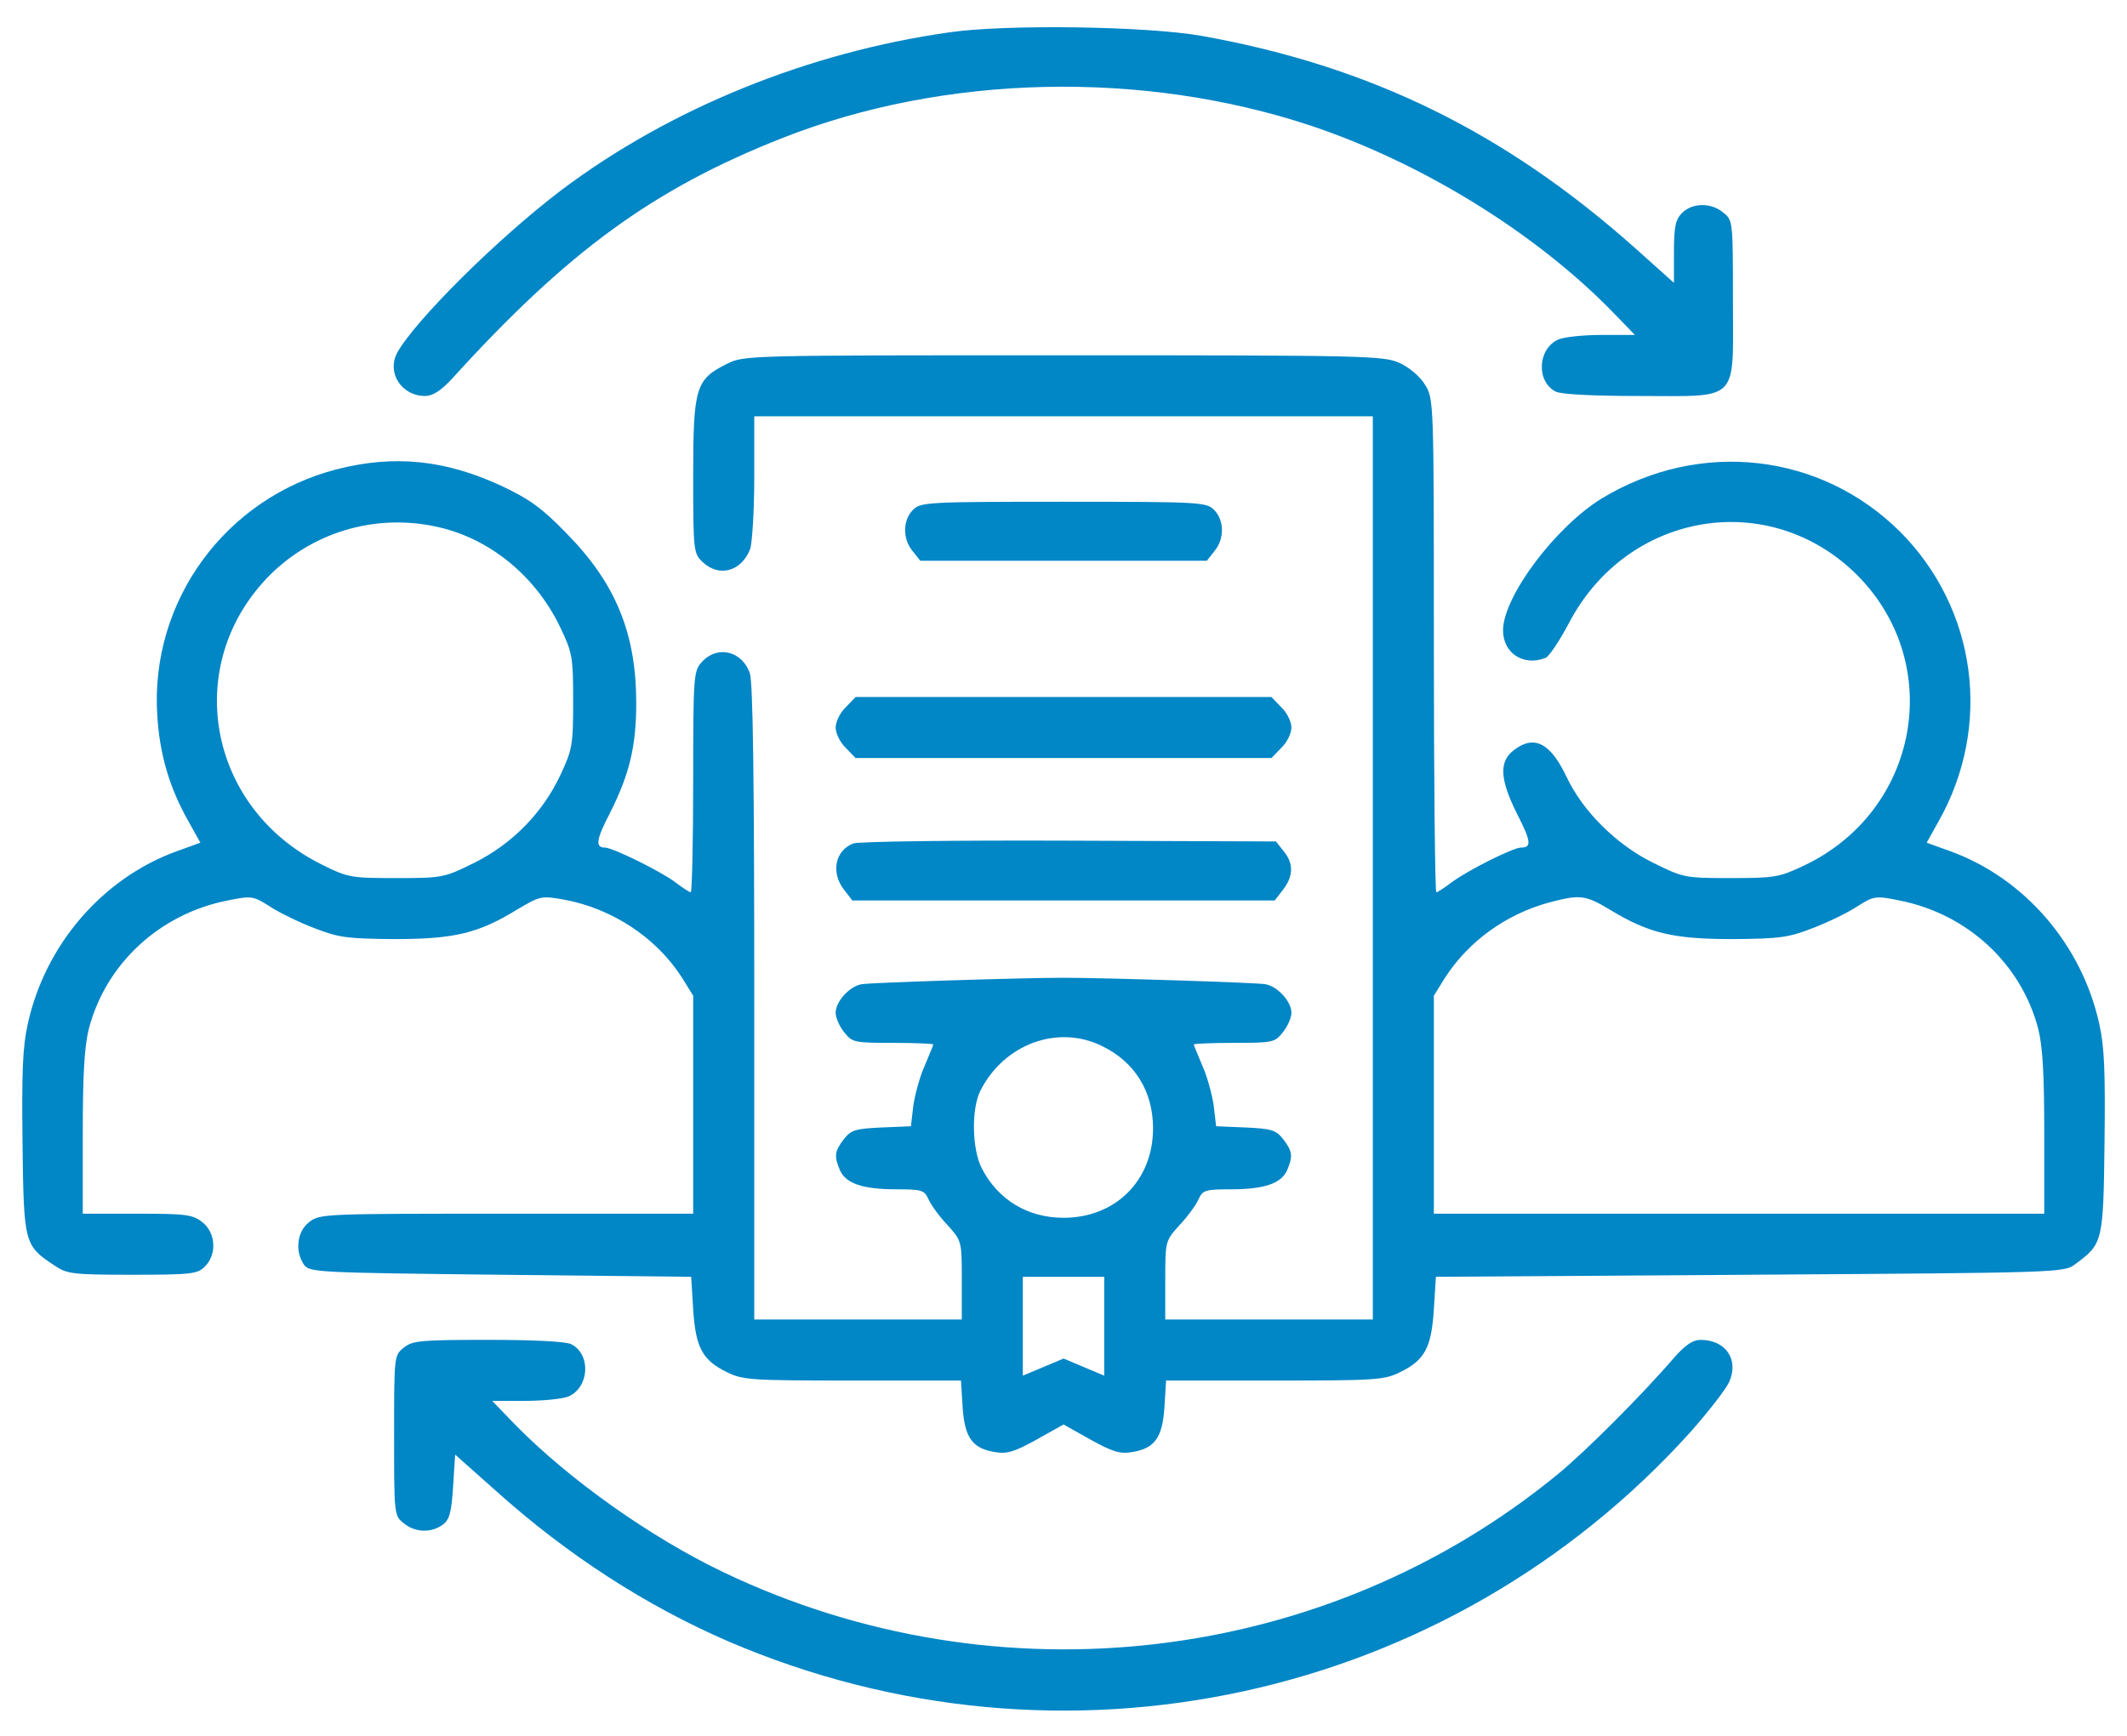
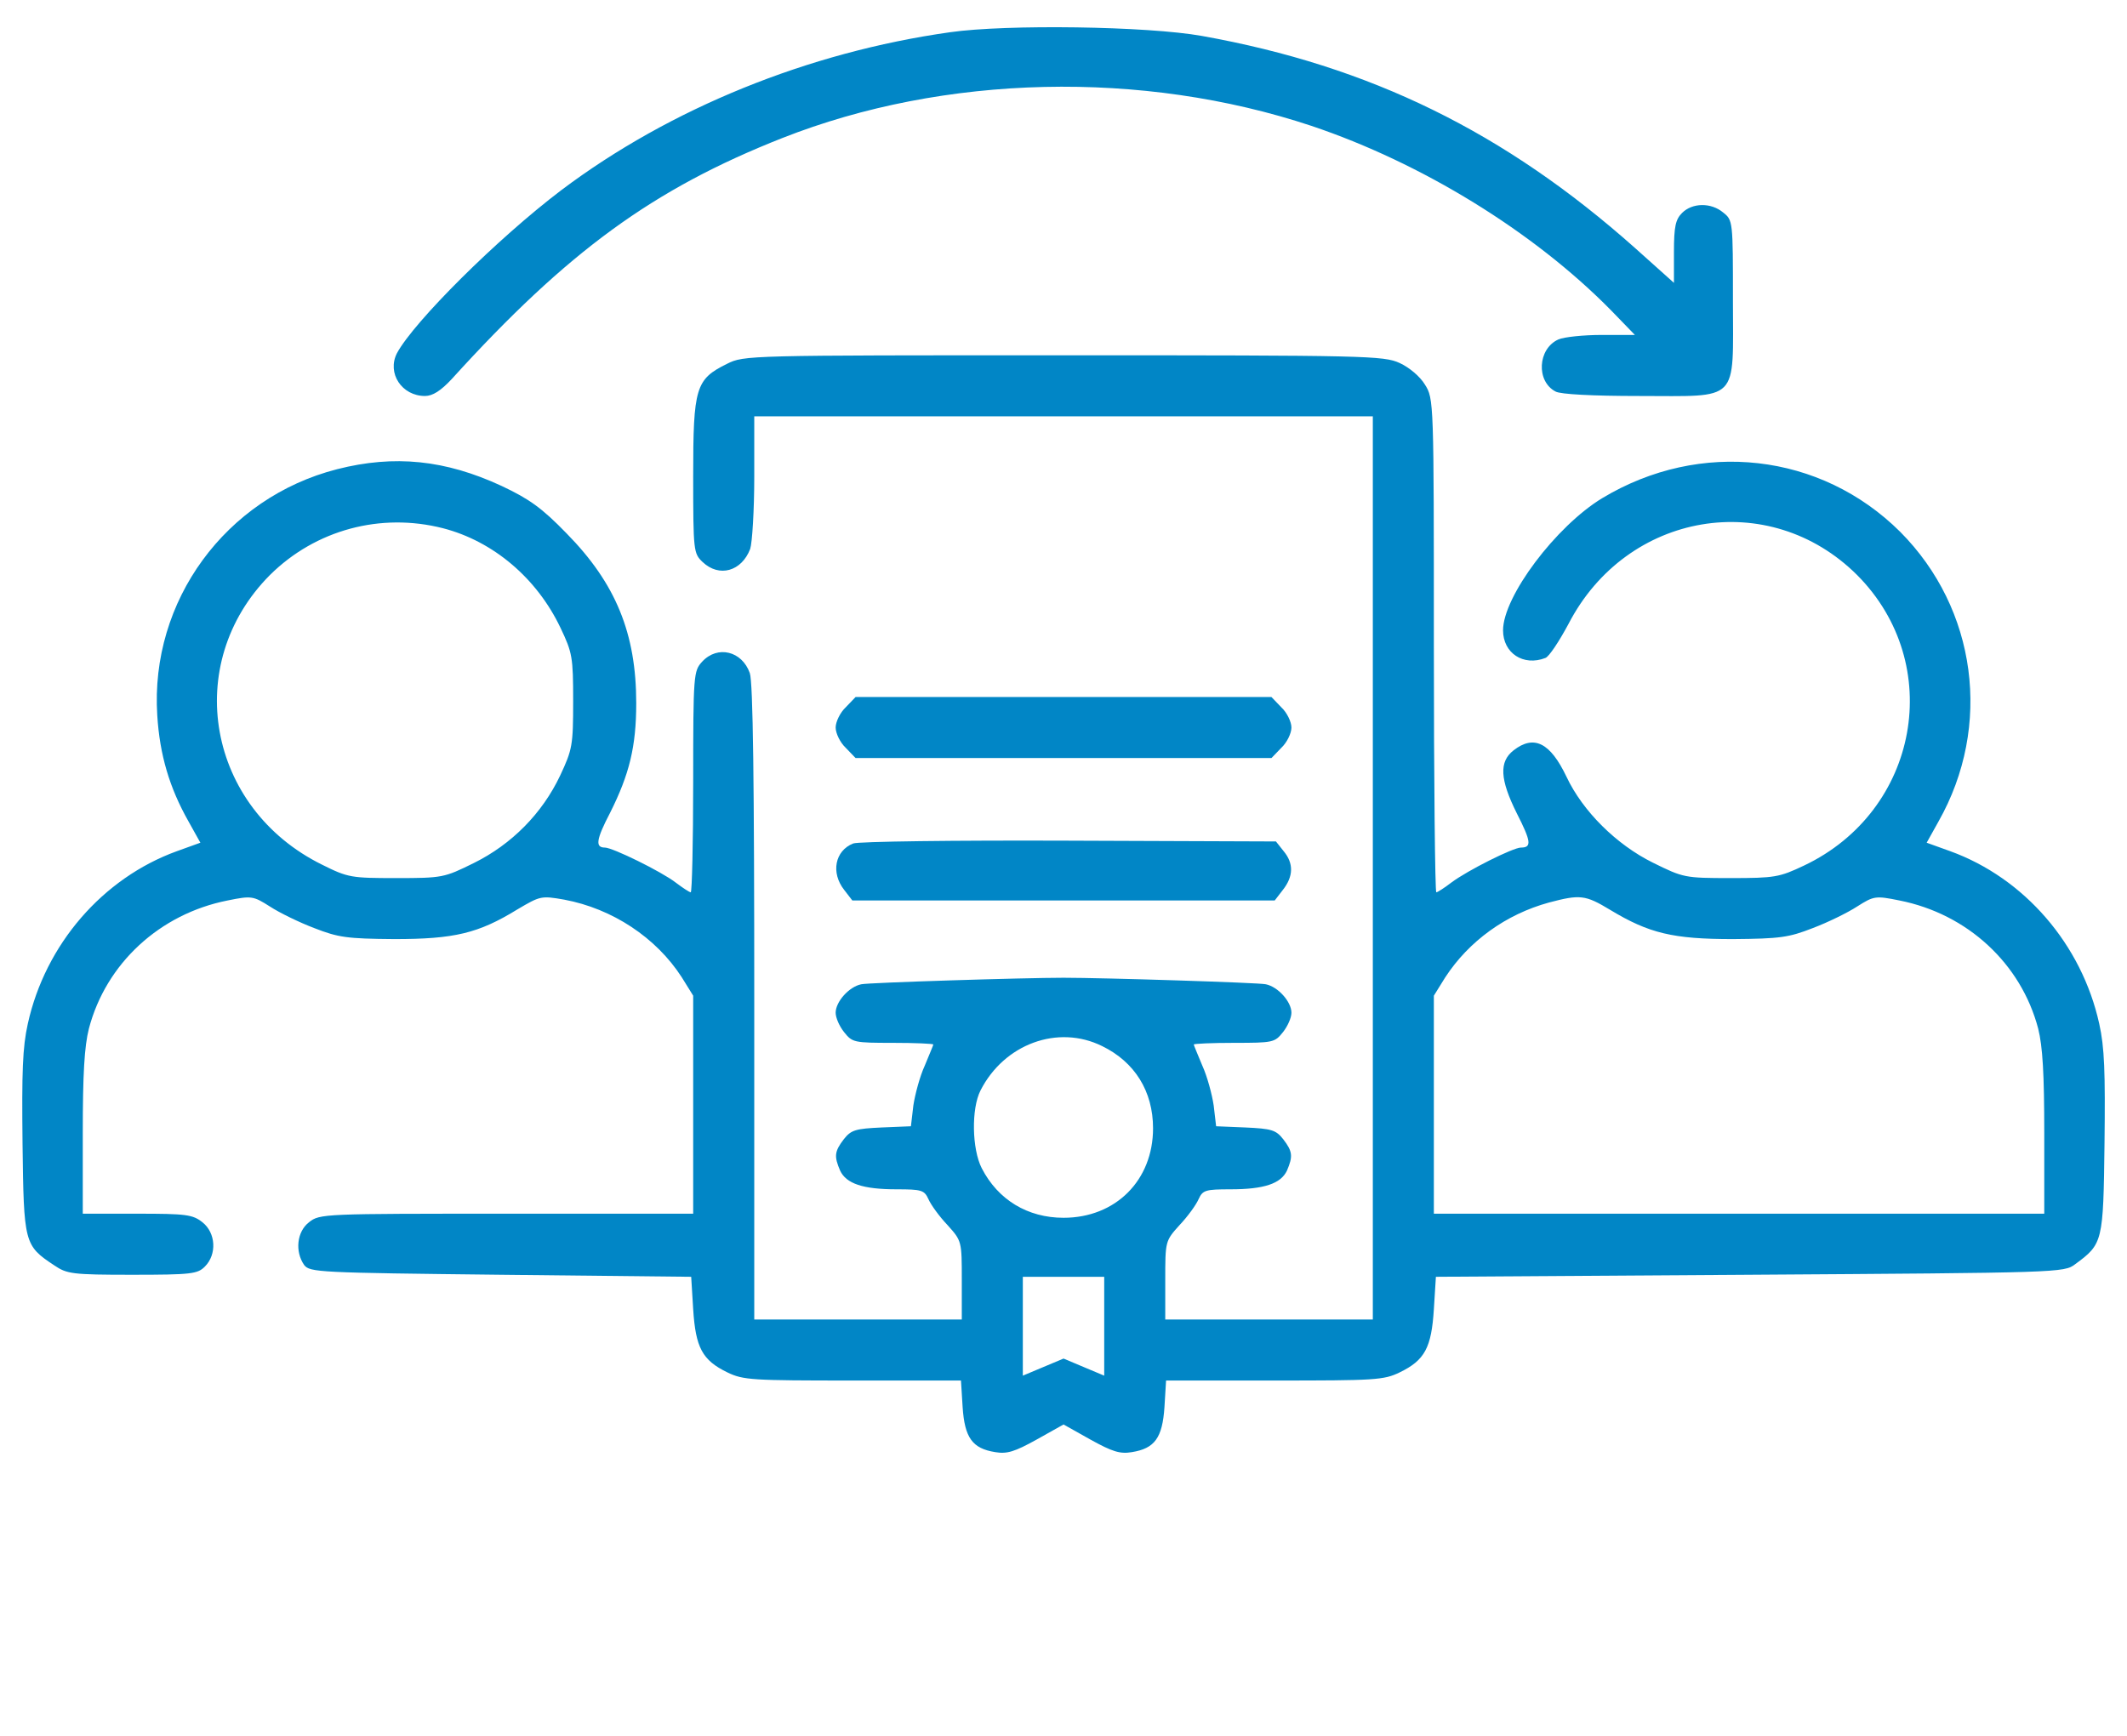
<svg xmlns="http://www.w3.org/2000/svg" width="49" height="40" viewBox="0 0 49 40" fill="none">
  <path d="M21.885 0.743C18.622 1.203 15.435 2.497 12.932 4.381C11.46 5.497 9.538 7.409 9.144 8.14C8.91 8.6 9.257 9.125 9.791 9.125C9.969 9.125 10.157 9.003 10.41 8.731C13.082 5.787 15.051 4.353 18.022 3.181C21.754 1.709 26.319 1.606 30.21 2.9C32.751 3.753 35.329 5.337 37.11 7.147L37.663 7.718H36.904C36.482 7.718 36.032 7.765 35.901 7.822C35.422 8.037 35.385 8.787 35.835 9.022C35.947 9.087 36.707 9.125 37.747 9.125C40.101 9.125 39.922 9.303 39.922 6.922C39.922 5.093 39.922 5.075 39.697 4.897C39.416 4.662 38.985 4.672 38.751 4.906C38.601 5.056 38.563 5.215 38.563 5.806V6.518L37.663 5.712C34.672 3.05 31.569 1.522 27.688 0.828C26.432 0.603 23.188 0.556 21.885 0.743Z" fill="#0186C6" />
  <path d="M16.748 8.384C16.026 8.74 15.969 8.928 15.969 10.972C15.969 12.706 15.979 12.753 16.185 12.95C16.569 13.315 17.085 13.165 17.282 12.65C17.329 12.509 17.376 11.759 17.376 10.99V9.594H24.501H31.626V20V30.406H29.235H26.844V29.506C26.844 28.597 26.844 28.597 27.173 28.231C27.36 28.034 27.557 27.762 27.613 27.631C27.707 27.425 27.773 27.406 28.344 27.406C29.123 27.406 29.507 27.275 29.648 26.975C29.788 26.647 29.779 26.534 29.563 26.253C29.394 26.037 29.291 26.009 28.691 25.981L28.016 25.953L27.96 25.475C27.923 25.222 27.81 24.8 27.698 24.556C27.594 24.303 27.501 24.087 27.501 24.069C27.501 24.05 27.923 24.031 28.429 24.031C29.329 24.031 29.366 24.022 29.554 23.787C29.666 23.647 29.751 23.45 29.751 23.337C29.751 23.084 29.441 22.737 29.16 22.681C29.001 22.643 25.41 22.531 24.501 22.531C23.591 22.531 20.001 22.643 19.841 22.681C19.56 22.737 19.251 23.084 19.251 23.337C19.251 23.45 19.335 23.647 19.448 23.787C19.635 24.022 19.673 24.031 20.573 24.031C21.079 24.031 21.501 24.05 21.501 24.069C21.501 24.087 21.407 24.303 21.304 24.556C21.191 24.8 21.079 25.222 21.041 25.475L20.985 25.953L20.31 25.981C19.71 26.009 19.607 26.037 19.438 26.253C19.223 26.534 19.213 26.647 19.354 26.975C19.494 27.275 19.879 27.406 20.657 27.406C21.229 27.406 21.294 27.425 21.388 27.631C21.444 27.762 21.641 28.034 21.829 28.231C22.157 28.597 22.157 28.597 22.157 29.506V30.406H19.766H17.376V23.103C17.376 18.022 17.348 15.715 17.273 15.509C17.094 15.003 16.532 14.862 16.176 15.247C15.979 15.462 15.969 15.528 15.969 18.012C15.969 19.419 15.941 20.562 15.913 20.562C15.885 20.562 15.726 20.459 15.566 20.337C15.238 20.084 14.113 19.531 13.935 19.531C13.71 19.531 13.729 19.353 14.057 18.725C14.498 17.843 14.657 17.206 14.657 16.203C14.657 14.6 14.188 13.447 13.054 12.293C12.482 11.703 12.191 11.497 11.554 11.197C10.26 10.597 9.088 10.475 7.766 10.812C5.198 11.469 3.454 13.85 3.623 16.484C3.679 17.393 3.904 18.153 4.344 18.931L4.616 19.419L4.073 19.615C2.366 20.234 1.044 21.762 0.641 23.59C0.519 24.134 0.501 24.697 0.519 26.347C0.548 28.653 0.557 28.7 1.251 29.159C1.541 29.356 1.663 29.375 3.041 29.375C4.41 29.375 4.551 29.356 4.719 29.187C5.001 28.906 4.973 28.409 4.663 28.165C4.438 27.987 4.288 27.968 3.163 27.968H1.907V26.112C1.907 24.744 1.944 24.115 2.048 23.703C2.441 22.203 3.679 21.059 5.244 20.75C5.798 20.637 5.835 20.647 6.219 20.89C6.435 21.031 6.894 21.256 7.241 21.387C7.794 21.603 7.991 21.631 9.079 21.64C10.466 21.64 11.019 21.509 11.919 20.956C12.444 20.647 12.463 20.637 12.998 20.731C14.104 20.937 15.116 21.603 15.707 22.522L15.969 22.944V25.456V27.968H11.666C7.457 27.968 7.363 27.968 7.119 28.165C6.838 28.381 6.791 28.84 7.007 29.15C7.138 29.319 7.326 29.328 11.535 29.375L15.923 29.422L15.969 30.172C16.026 31.053 16.176 31.343 16.757 31.625C17.123 31.803 17.329 31.812 19.644 31.812H22.138L22.176 32.422C22.223 33.134 22.401 33.378 22.926 33.462C23.198 33.509 23.376 33.453 23.882 33.172L24.501 32.825L25.119 33.172C25.626 33.453 25.804 33.509 26.076 33.462C26.601 33.378 26.779 33.134 26.826 32.422L26.863 31.812H29.357C31.673 31.812 31.879 31.803 32.244 31.625C32.826 31.343 32.976 31.053 33.032 30.172L33.079 29.422L40.316 29.375C47.441 29.328 47.554 29.328 47.807 29.131C48.444 28.662 48.454 28.625 48.482 26.347C48.501 24.697 48.482 24.134 48.36 23.59C47.957 21.762 46.635 20.234 44.929 19.615L44.385 19.419L44.657 18.931C45.904 16.728 45.538 14.028 43.776 12.256C41.948 10.437 39.173 10.118 36.913 11.478C35.844 12.125 34.626 13.747 34.626 14.525C34.626 15.05 35.094 15.359 35.601 15.162C35.685 15.134 35.919 14.778 36.135 14.375C37.476 11.787 40.757 11.234 42.782 13.25C44.826 15.303 44.207 18.687 41.563 19.944C40.991 20.215 40.888 20.234 39.866 20.234C38.807 20.234 38.779 20.225 38.076 19.878C37.241 19.465 36.463 18.697 36.088 17.9C35.713 17.112 35.338 16.925 34.869 17.29C34.532 17.553 34.551 17.956 34.944 18.744C35.273 19.39 35.291 19.531 35.038 19.531C34.86 19.531 33.81 20.056 33.435 20.337C33.276 20.459 33.116 20.562 33.088 20.562C33.06 20.562 33.032 18.003 33.032 14.881C33.032 9.219 33.032 9.19 32.826 8.862C32.713 8.675 32.469 8.469 32.244 8.365C31.879 8.197 31.476 8.187 24.501 8.187C17.216 8.187 17.141 8.187 16.748 8.384ZM10.204 12.172C11.366 12.472 12.369 13.325 12.913 14.469C13.185 15.04 13.204 15.143 13.204 16.156C13.204 17.178 13.185 17.272 12.904 17.872C12.491 18.744 11.788 19.456 10.916 19.887C10.232 20.225 10.194 20.234 9.126 20.234C8.094 20.234 8.019 20.225 7.419 19.925C4.776 18.622 4.176 15.303 6.219 13.25C7.269 12.209 8.769 11.806 10.204 12.172ZM37.091 20.965C37.991 21.509 38.544 21.64 39.923 21.64C41.01 21.631 41.207 21.603 41.76 21.387C42.107 21.256 42.566 21.031 42.782 20.89C43.166 20.647 43.204 20.637 43.757 20.75C45.323 21.059 46.56 22.203 46.954 23.703C47.057 24.115 47.094 24.744 47.094 26.112V27.968H40.063H33.032V25.456V22.944L33.294 22.522C33.838 21.687 34.691 21.069 35.685 20.797C36.398 20.609 36.519 20.619 37.091 20.965ZM25.391 24.106C26.141 24.472 26.563 25.147 26.563 26C26.563 27.2 25.701 28.062 24.501 28.062C23.676 28.062 22.991 27.65 22.616 26.919C22.391 26.478 22.373 25.55 22.588 25.128C23.132 24.059 24.369 23.6 25.391 24.106ZM25.438 30.565V31.7L24.969 31.503L24.501 31.306L24.032 31.503L23.563 31.7V30.565V29.422H24.501H25.438V30.565Z" fill="#0186C6" />
-   <path d="M21.032 11.75C20.797 11.984 20.788 12.415 21.023 12.697L21.201 12.922H24.501H27.801L27.979 12.697C28.213 12.415 28.204 11.984 27.969 11.75C27.791 11.572 27.66 11.562 24.501 11.562C21.341 11.562 21.21 11.572 21.032 11.75Z" fill="#0186C6" />
  <path d="M19.485 16.297C19.354 16.419 19.251 16.634 19.251 16.765C19.251 16.897 19.354 17.112 19.485 17.234L19.71 17.468H24.501H29.291L29.516 17.234C29.648 17.112 29.751 16.897 29.751 16.765C29.751 16.634 29.648 16.419 29.516 16.297L29.291 16.062H24.501H19.71L19.485 16.297Z" fill="#0186C6" />
  <path d="M19.654 19.437C19.232 19.606 19.138 20.112 19.447 20.506L19.635 20.75H24.501H29.366L29.554 20.506C29.797 20.197 29.807 19.897 29.572 19.615L29.394 19.39L24.622 19.372C21.988 19.362 19.766 19.39 19.654 19.437Z" fill="#0186C6" />
-   <path d="M9.304 31.053C9.079 31.231 9.079 31.25 9.079 33.078C9.079 34.906 9.079 34.925 9.304 35.103C9.566 35.319 9.941 35.328 10.204 35.131C10.354 35.019 10.401 34.85 10.438 34.259L10.485 33.519L11.423 34.353C13.073 35.834 14.873 36.997 16.776 37.822C24.473 41.131 33.37 39.19 38.957 32.984C39.37 32.515 39.763 32.009 39.838 31.84C40.063 31.325 39.754 30.875 39.173 30.875C38.995 30.875 38.826 30.997 38.582 31.268C37.851 32.122 36.52 33.453 35.891 33.968C30.538 38.365 22.991 39.256 16.663 36.228C14.995 35.431 13.129 34.109 11.891 32.853L11.338 32.281H12.098C12.52 32.281 12.97 32.234 13.101 32.178C13.579 31.962 13.616 31.212 13.166 30.978C13.054 30.912 12.294 30.875 11.254 30.875C9.688 30.875 9.501 30.893 9.304 31.053Z" fill="#0186C6" />
</svg>